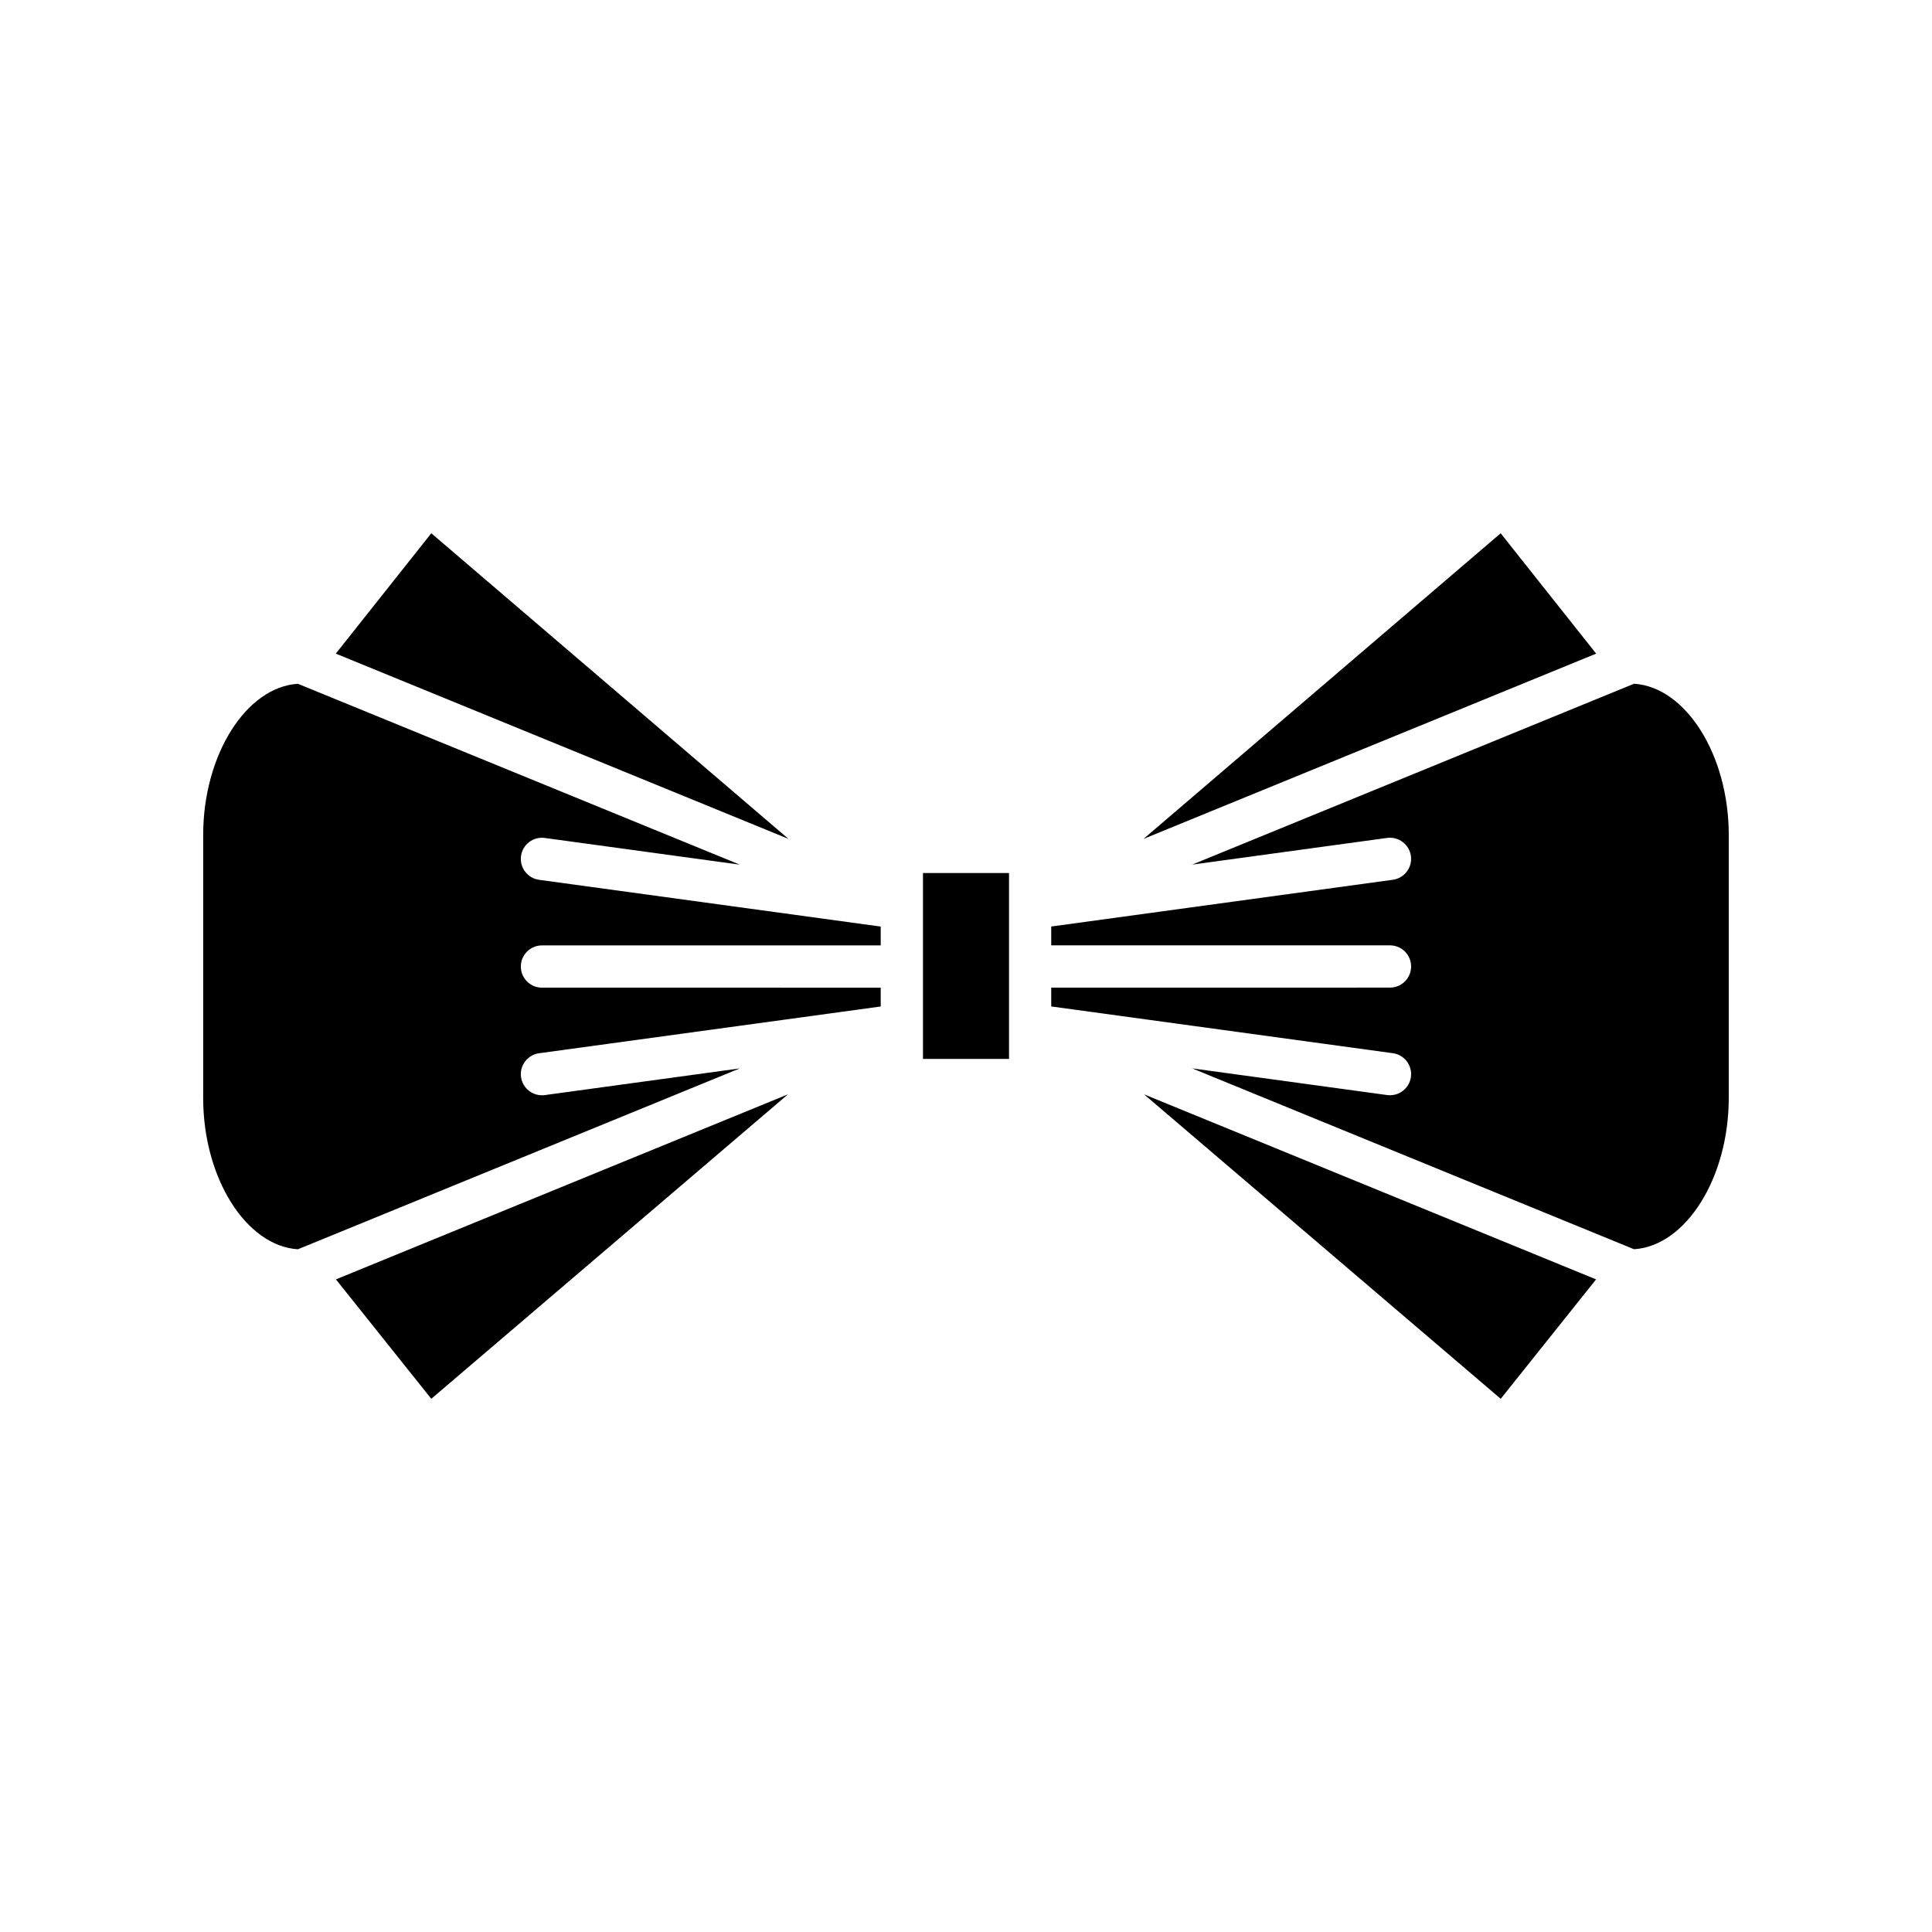
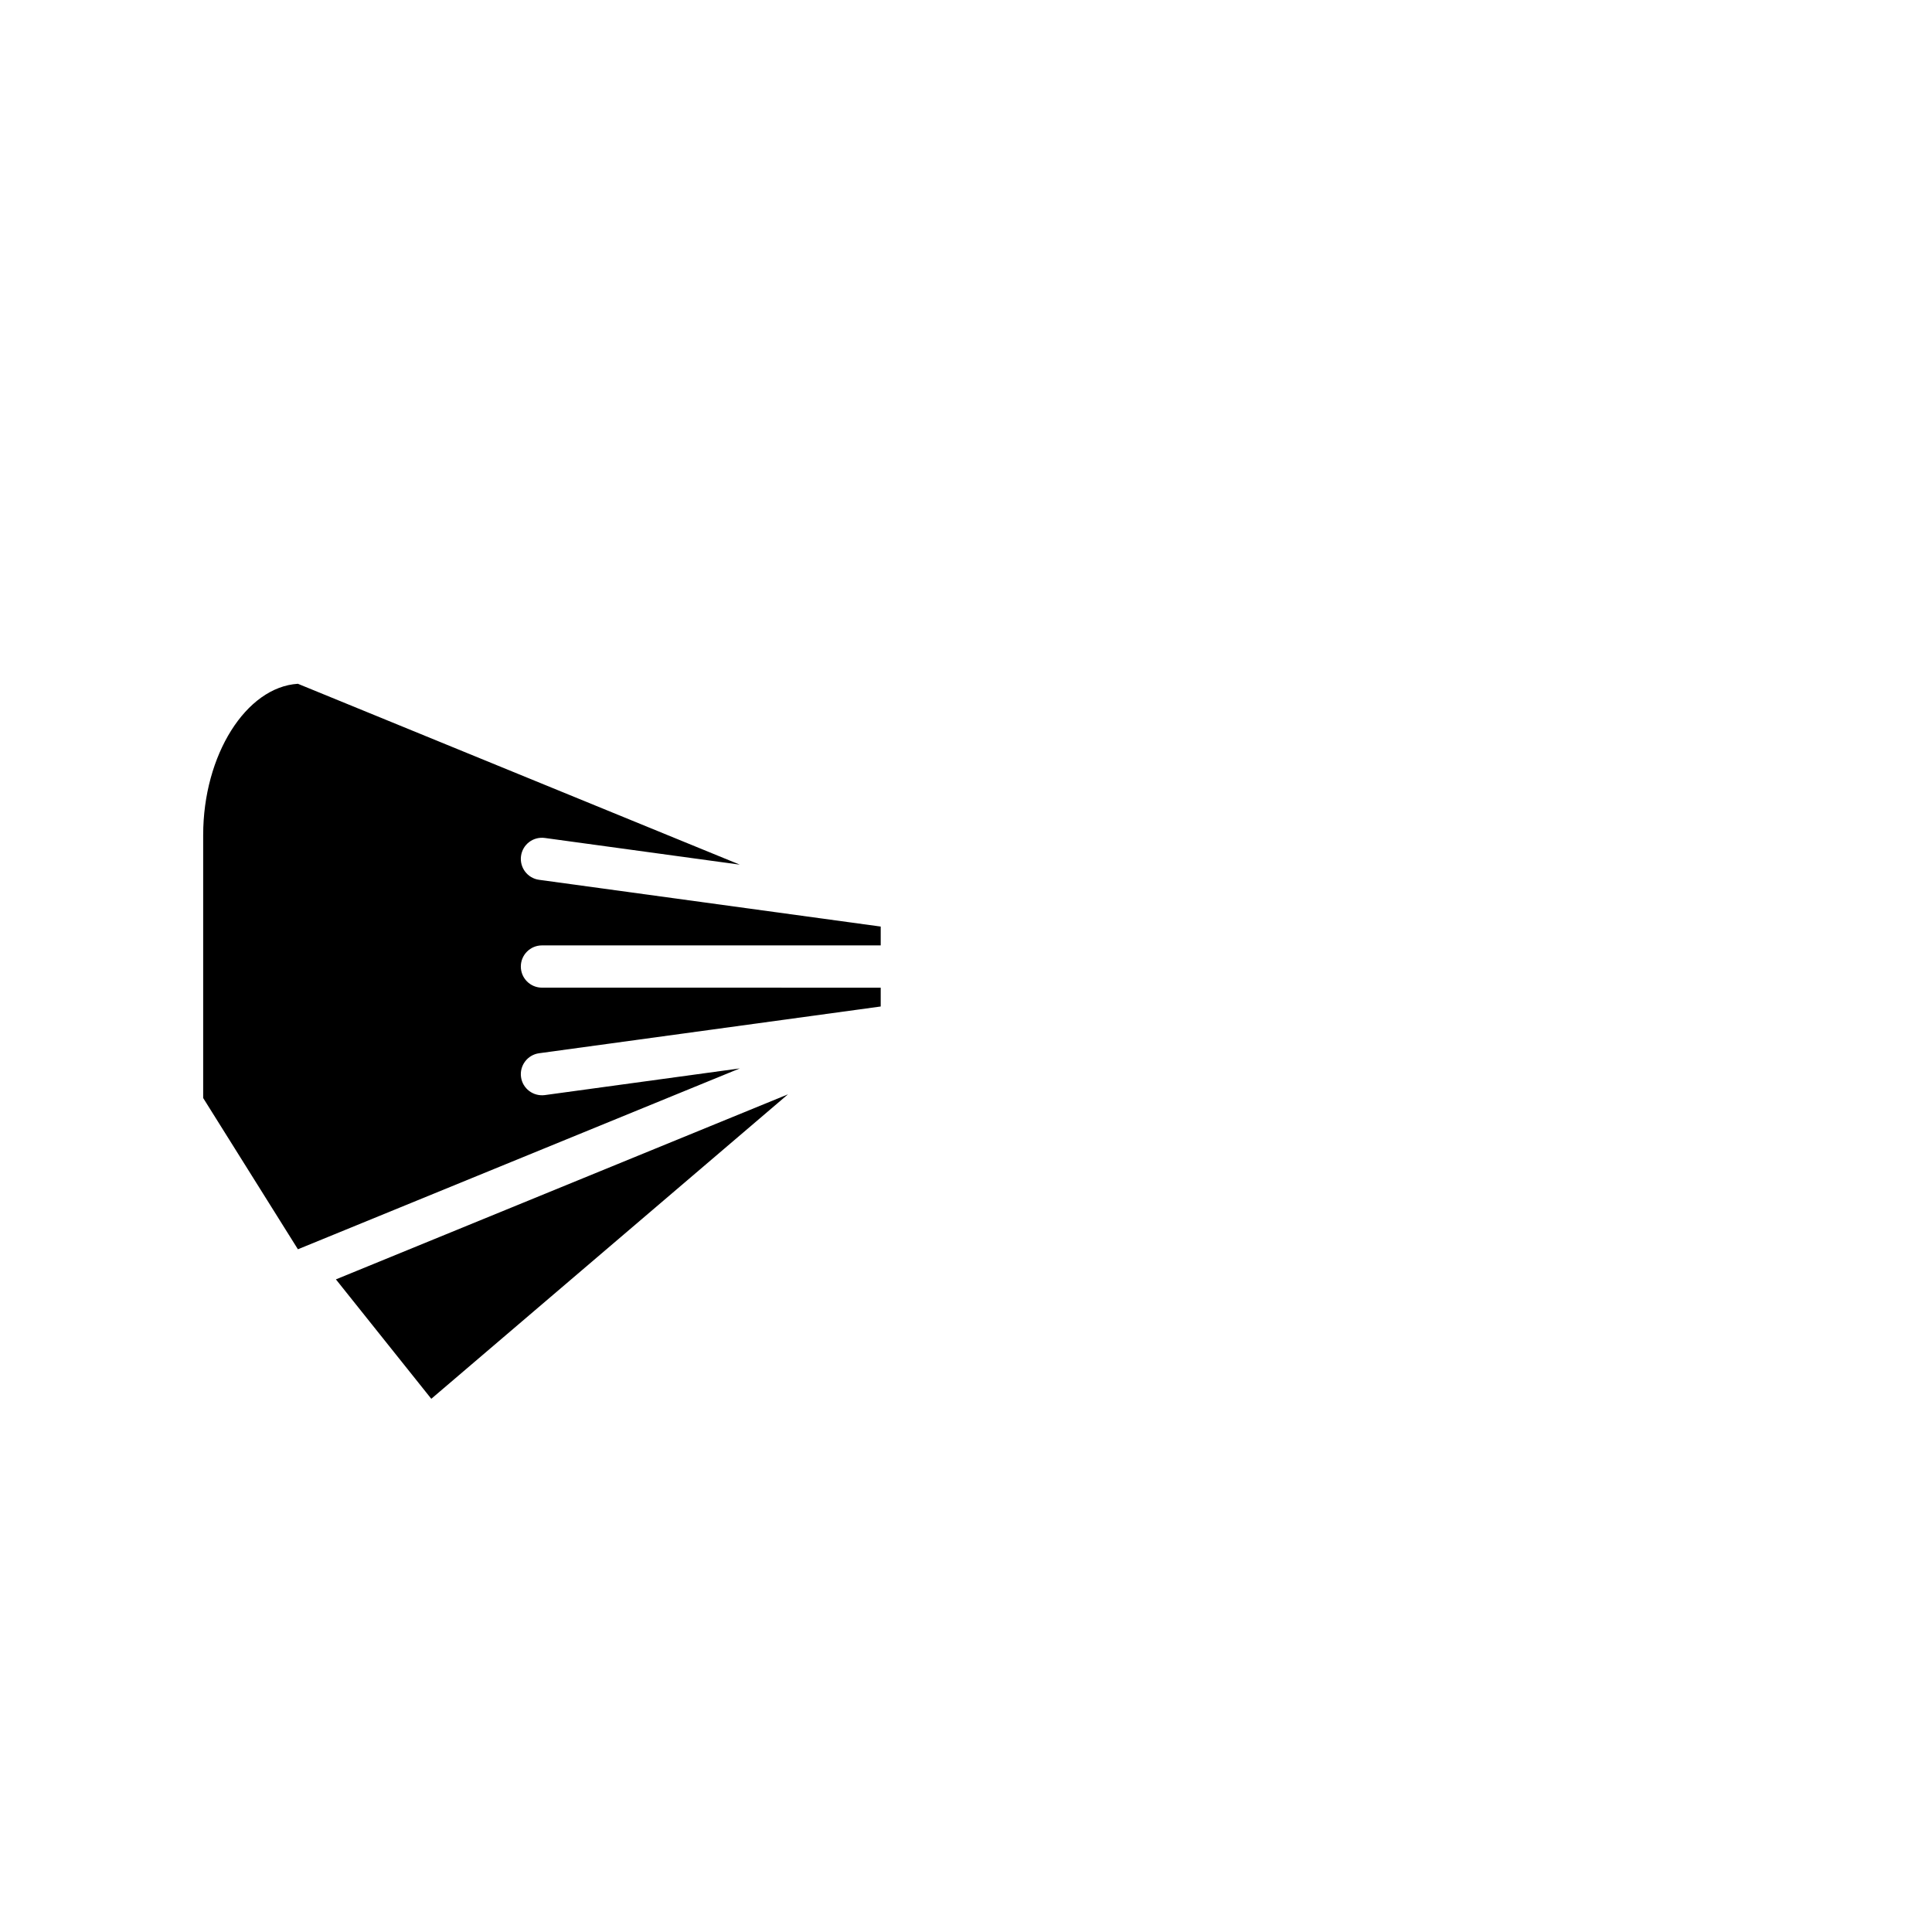
<svg xmlns="http://www.w3.org/2000/svg" fill="#000000" width="800px" height="800px" version="1.1" viewBox="144 144 512 512">
  <g>
-     <path d="m566.98 483.05-119.8-49.039 94.527 80.688z" />
-     <path d="m567 317.22-25.309-31.898-94.648 80.996z" />
-     <path d="m602.14 434.98v-69.695c0-21.219-11.395-39.227-25.102-40.086l-117.1 47.93 51.664-7.07c3.027-0.414 5.887 1.723 6.305 4.785 0.418 3.062-1.727 5.887-4.785 6.305l-90.535 12.391v4.992h89.773c3.09 0 5.598 2.508 5.598 5.598 0 3.09-2.508 5.598-5.598 5.598l-89.773 0.004v4.988l90.535 12.391c3.062 0.418 5.203 3.242 4.785 6.305-0.418 3.062-3.242 5.188-6.305 4.785l-51.668-7.07 117.1 47.93c13.711-0.855 25.102-18.859 25.102-40.078z" />
-     <path d="m388.6 384.66v39.965h22.801v-49.262h-22.801z" />
-     <path d="m258.3 285.32-25.309 31.898 119.96 49.098z" />
    <path d="m352.82 434.01-119.8 49.039 25.277 31.648z" />
-     <path d="m222.95 475.07 117.1-47.93-51.668 7.07c-3.066 0.398-5.891-1.727-6.305-4.785-0.418-3.062 1.727-5.887 4.785-6.305l90.535-12.391v-4.988l-89.773-0.004c-3.09 0-5.598-2.508-5.598-5.598 0-3.09 2.508-5.598 5.598-5.598h89.773v-4.992l-90.535-12.391c-3.062-0.418-5.203-3.242-4.785-6.305 0.414-3.062 3.211-5.199 6.305-4.785l51.664 7.07-117.1-47.93c-13.711 0.859-25.102 18.863-25.102 40.086v69.691c0 21.219 11.395 39.223 25.102 40.082z" />
+     <path d="m222.95 475.07 117.1-47.93-51.668 7.07c-3.066 0.398-5.891-1.727-6.305-4.785-0.418-3.062 1.727-5.887 4.785-6.305l90.535-12.391v-4.988l-89.773-0.004c-3.09 0-5.598-2.508-5.598-5.598 0-3.09 2.508-5.598 5.598-5.598h89.773v-4.992l-90.535-12.391c-3.062-0.418-5.203-3.242-4.785-6.305 0.414-3.062 3.211-5.199 6.305-4.785l51.664 7.07-117.1-47.93c-13.711 0.859-25.102 18.863-25.102 40.086v69.691z" />
  </g>
</svg>